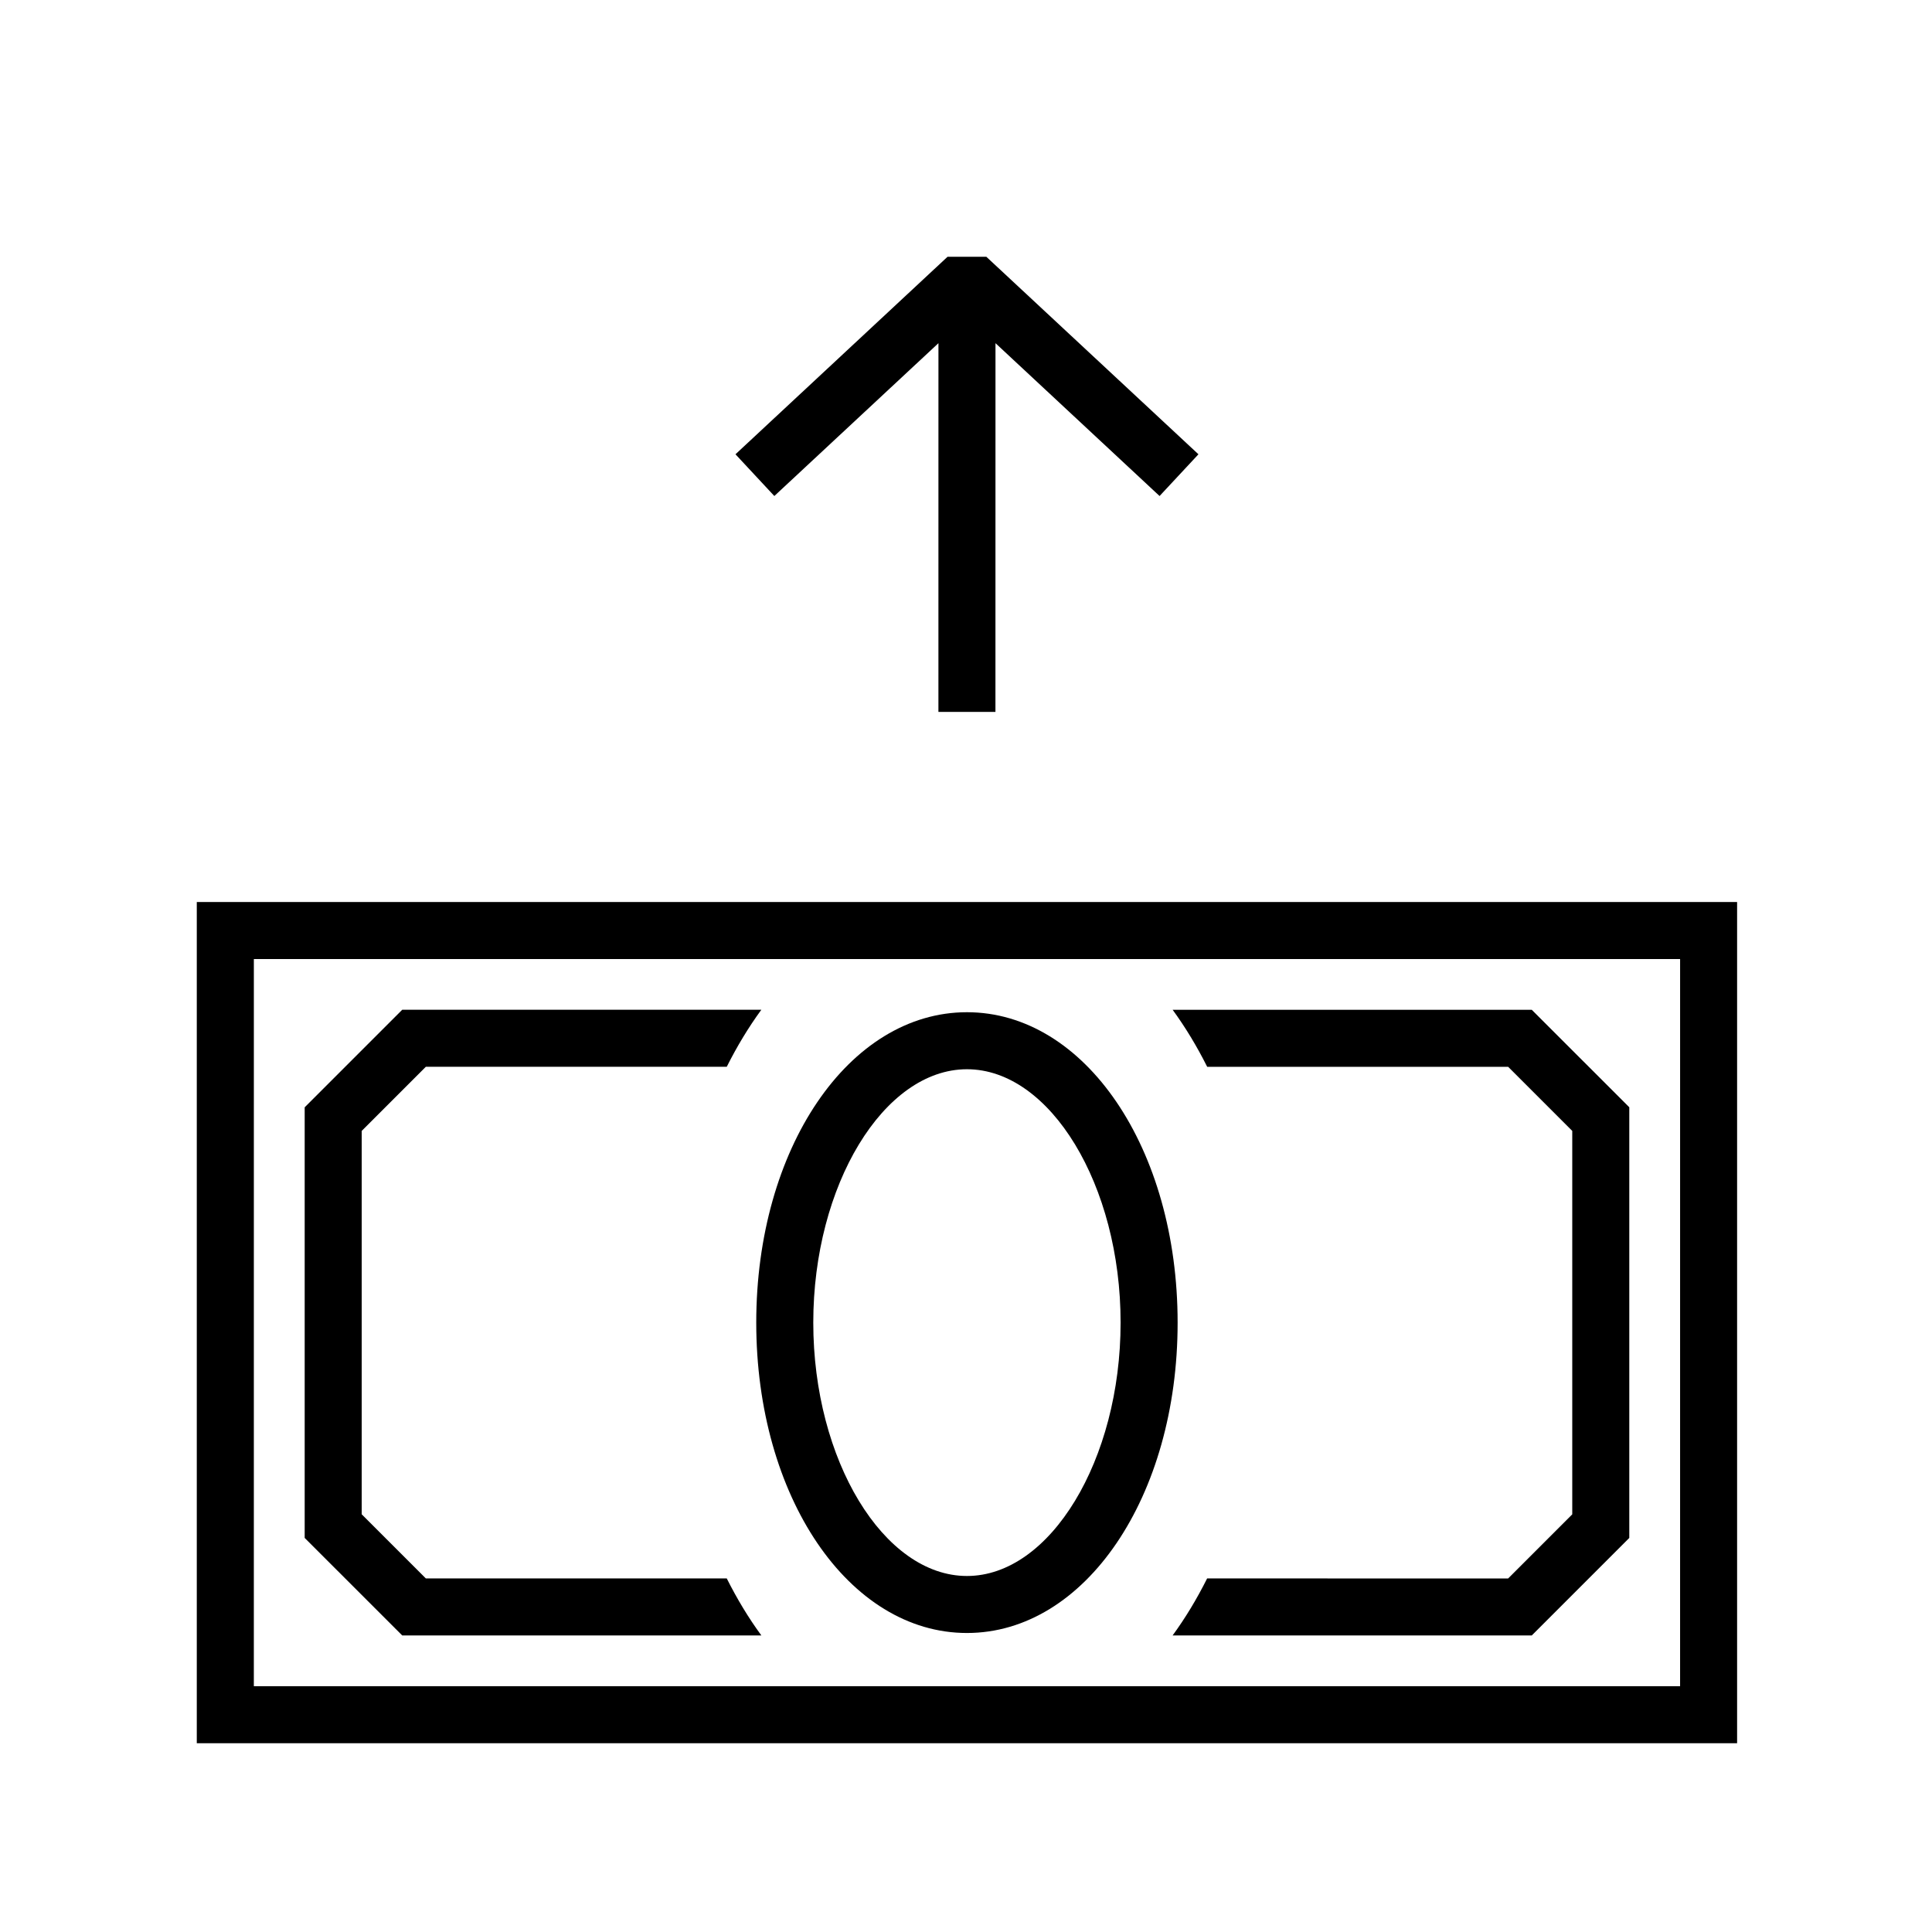
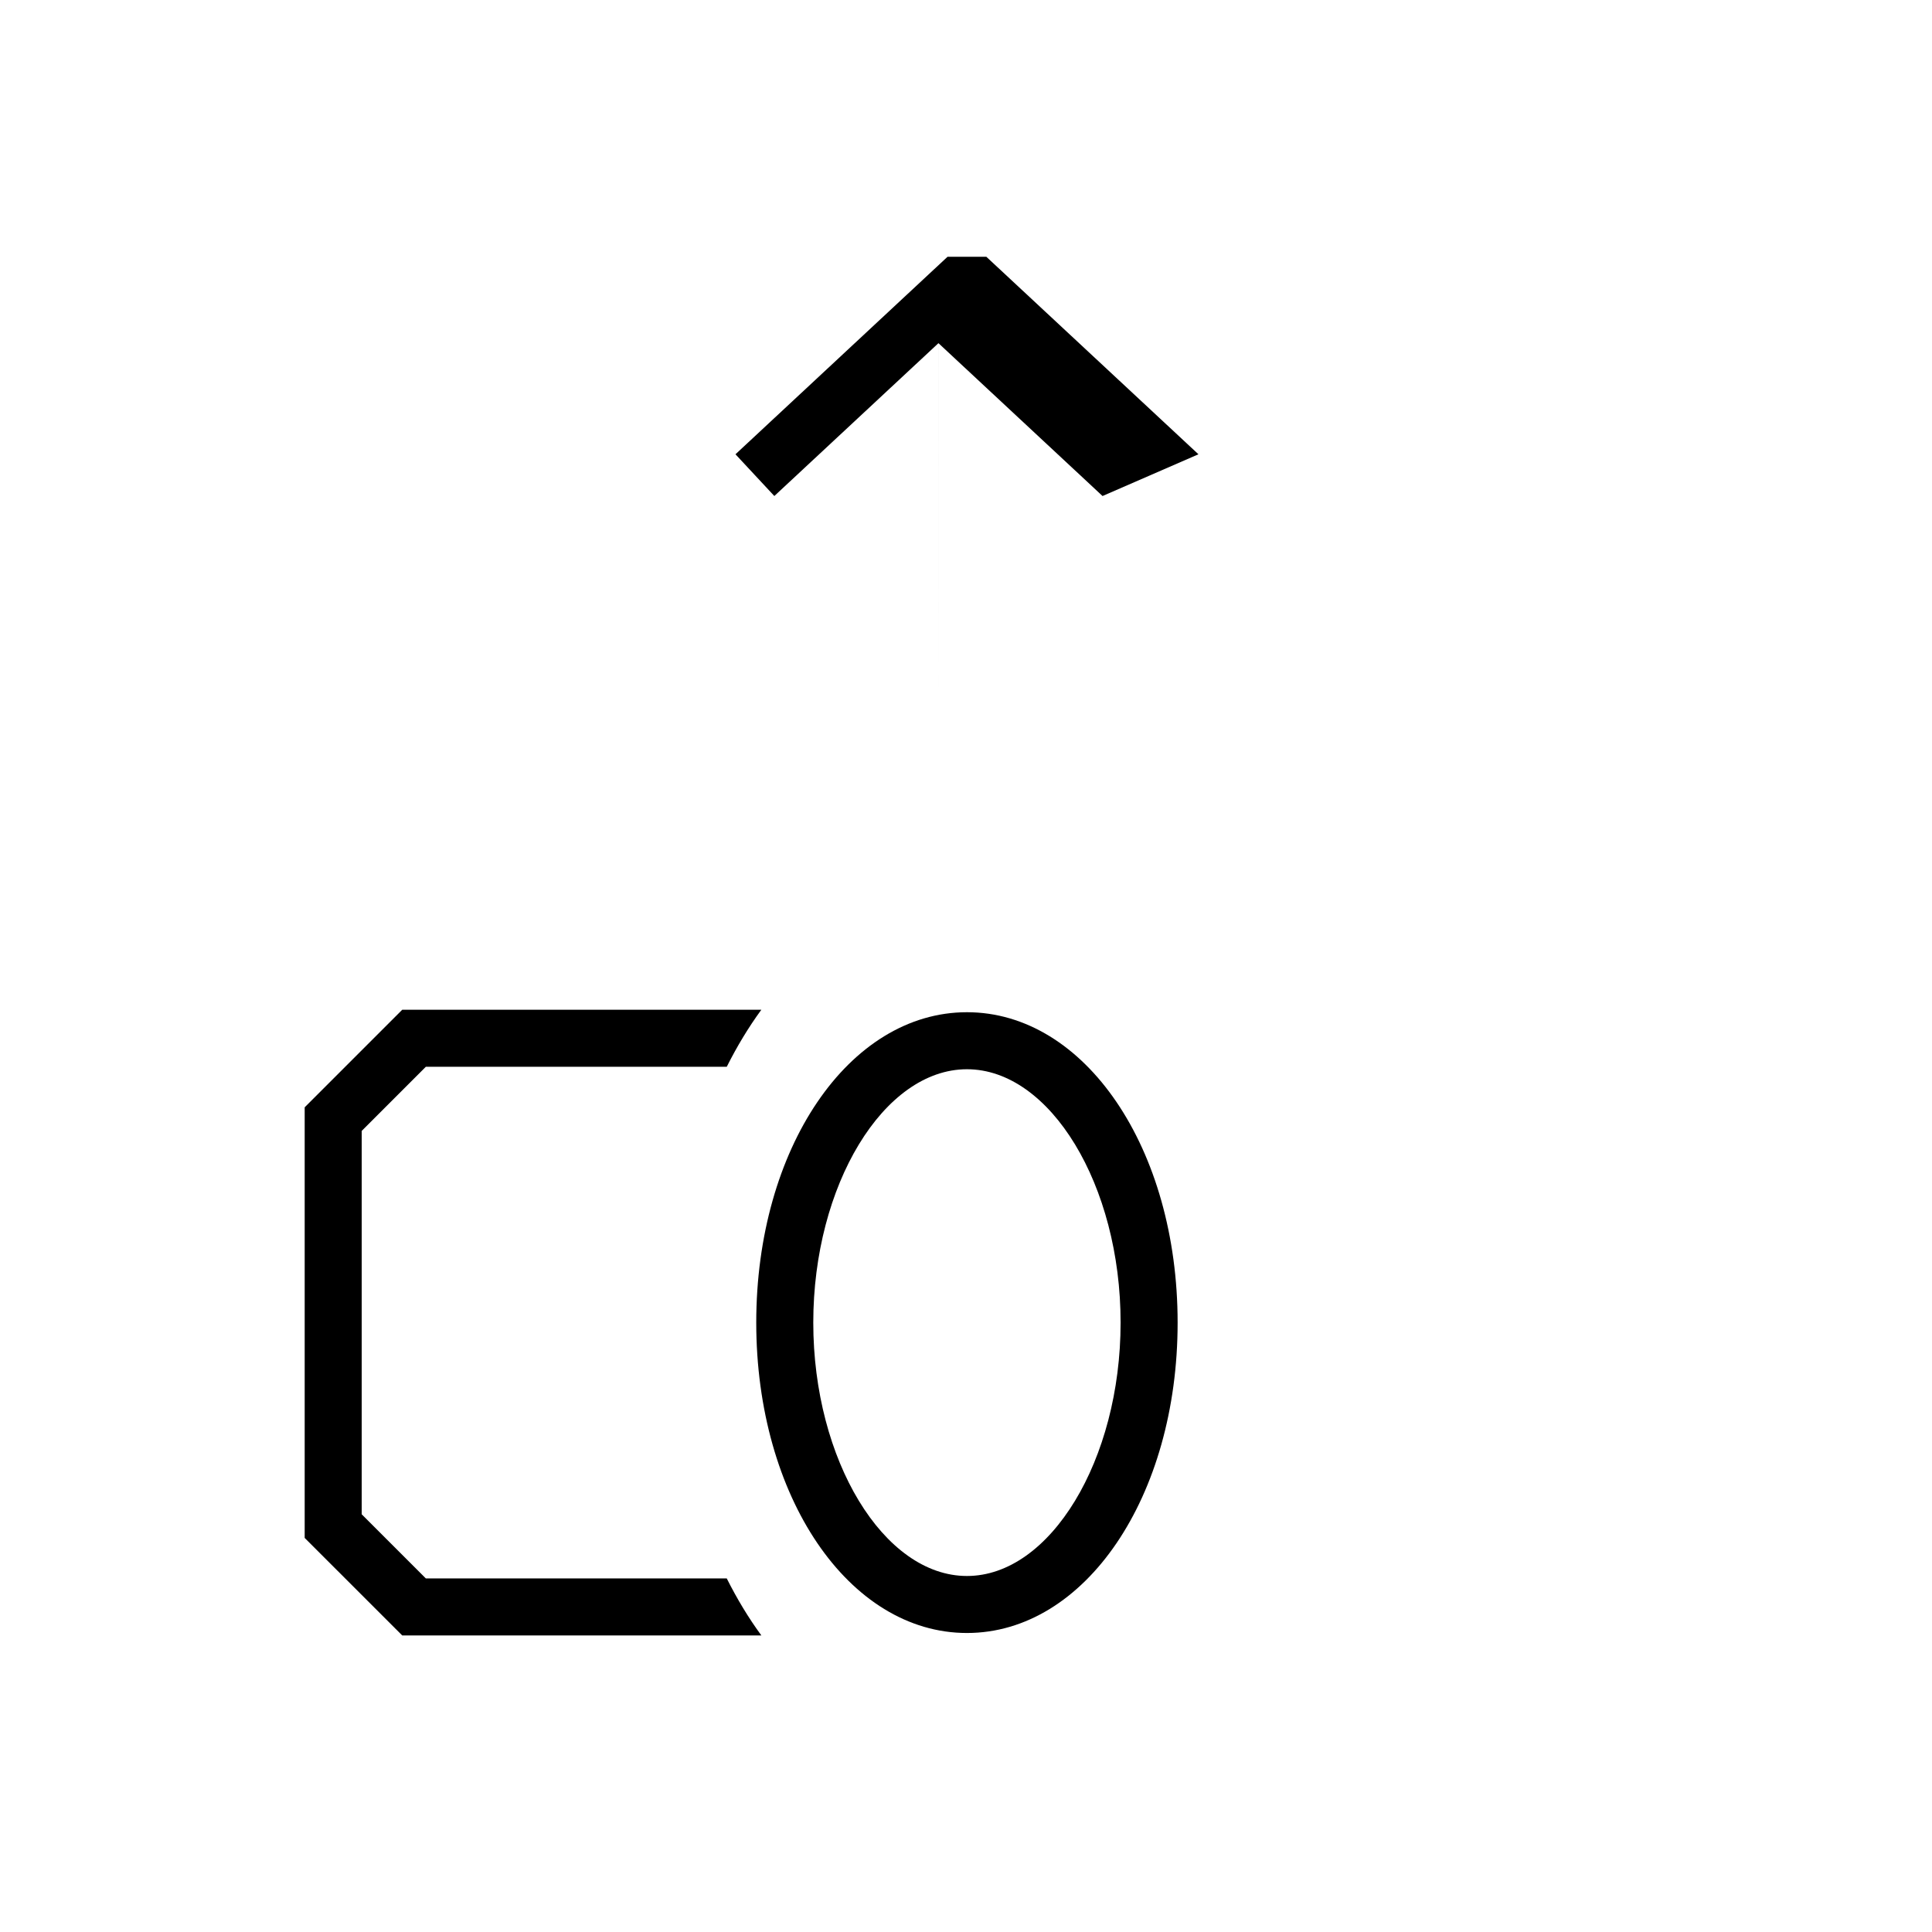
<svg xmlns="http://www.w3.org/2000/svg" fill="#000000" width="800px" height="800px" version="1.1" viewBox="144 144 512 512">
  <g>
-     <path d="m461.6 264.39-56.203-52.336h-10.297l-56.191 52.336 10.297 11.059 43.492-40.504-0.008 97.715h15.113l0.012-97.715 43.484 40.504z" />
+     <path d="m461.6 264.39-56.203-52.336h-10.297l-56.191 52.336 10.297 11.059 43.492-40.504-0.008 97.715l0.012-97.715 43.484 40.504z" />
    <path d="m336.6 562.3h-79.75l-16.992-16.992v-101.61l16.992-16.992h79.75c2.731-5.449 5.789-10.5 9.164-15.113l-95.172 0.004-25.848 25.848v114.12l25.848 25.844 95.176-0.004c-3.375-4.594-6.434-9.652-9.168-15.102z" />
-     <path d="m549.93 411.6h-95.172c3.371 4.613 6.422 9.66 9.16 15.113h79.754l16.992 16.992v101.61l-16.992 16.992-79.77-0.004c-2.727 5.449-5.781 10.508-9.152 15.113h95.18l25.848-25.848v-114.13z" />
    <path d="m400.25 576.76c-31.309 0-55.836-36.129-55.836-82.258 0-46.113 24.527-82.254 55.836-82.254 31.305 0 55.832 36.129 55.832 82.254 0.016 46.129-24.523 82.258-55.832 82.258zm0-149.4c-22.074 0-40.723 30.75-40.723 67.152s18.648 67.141 40.723 67.141c22.074 0 40.719-30.746 40.719-67.141 0.016-36.402-18.641-67.152-40.719-67.152z" />
-     <path d="m604.35 605.97h-408.2v-222.93h408.2zm-393.08-15.109h377.97l0.004-192.7h-377.97z" />
  </g>
</svg>